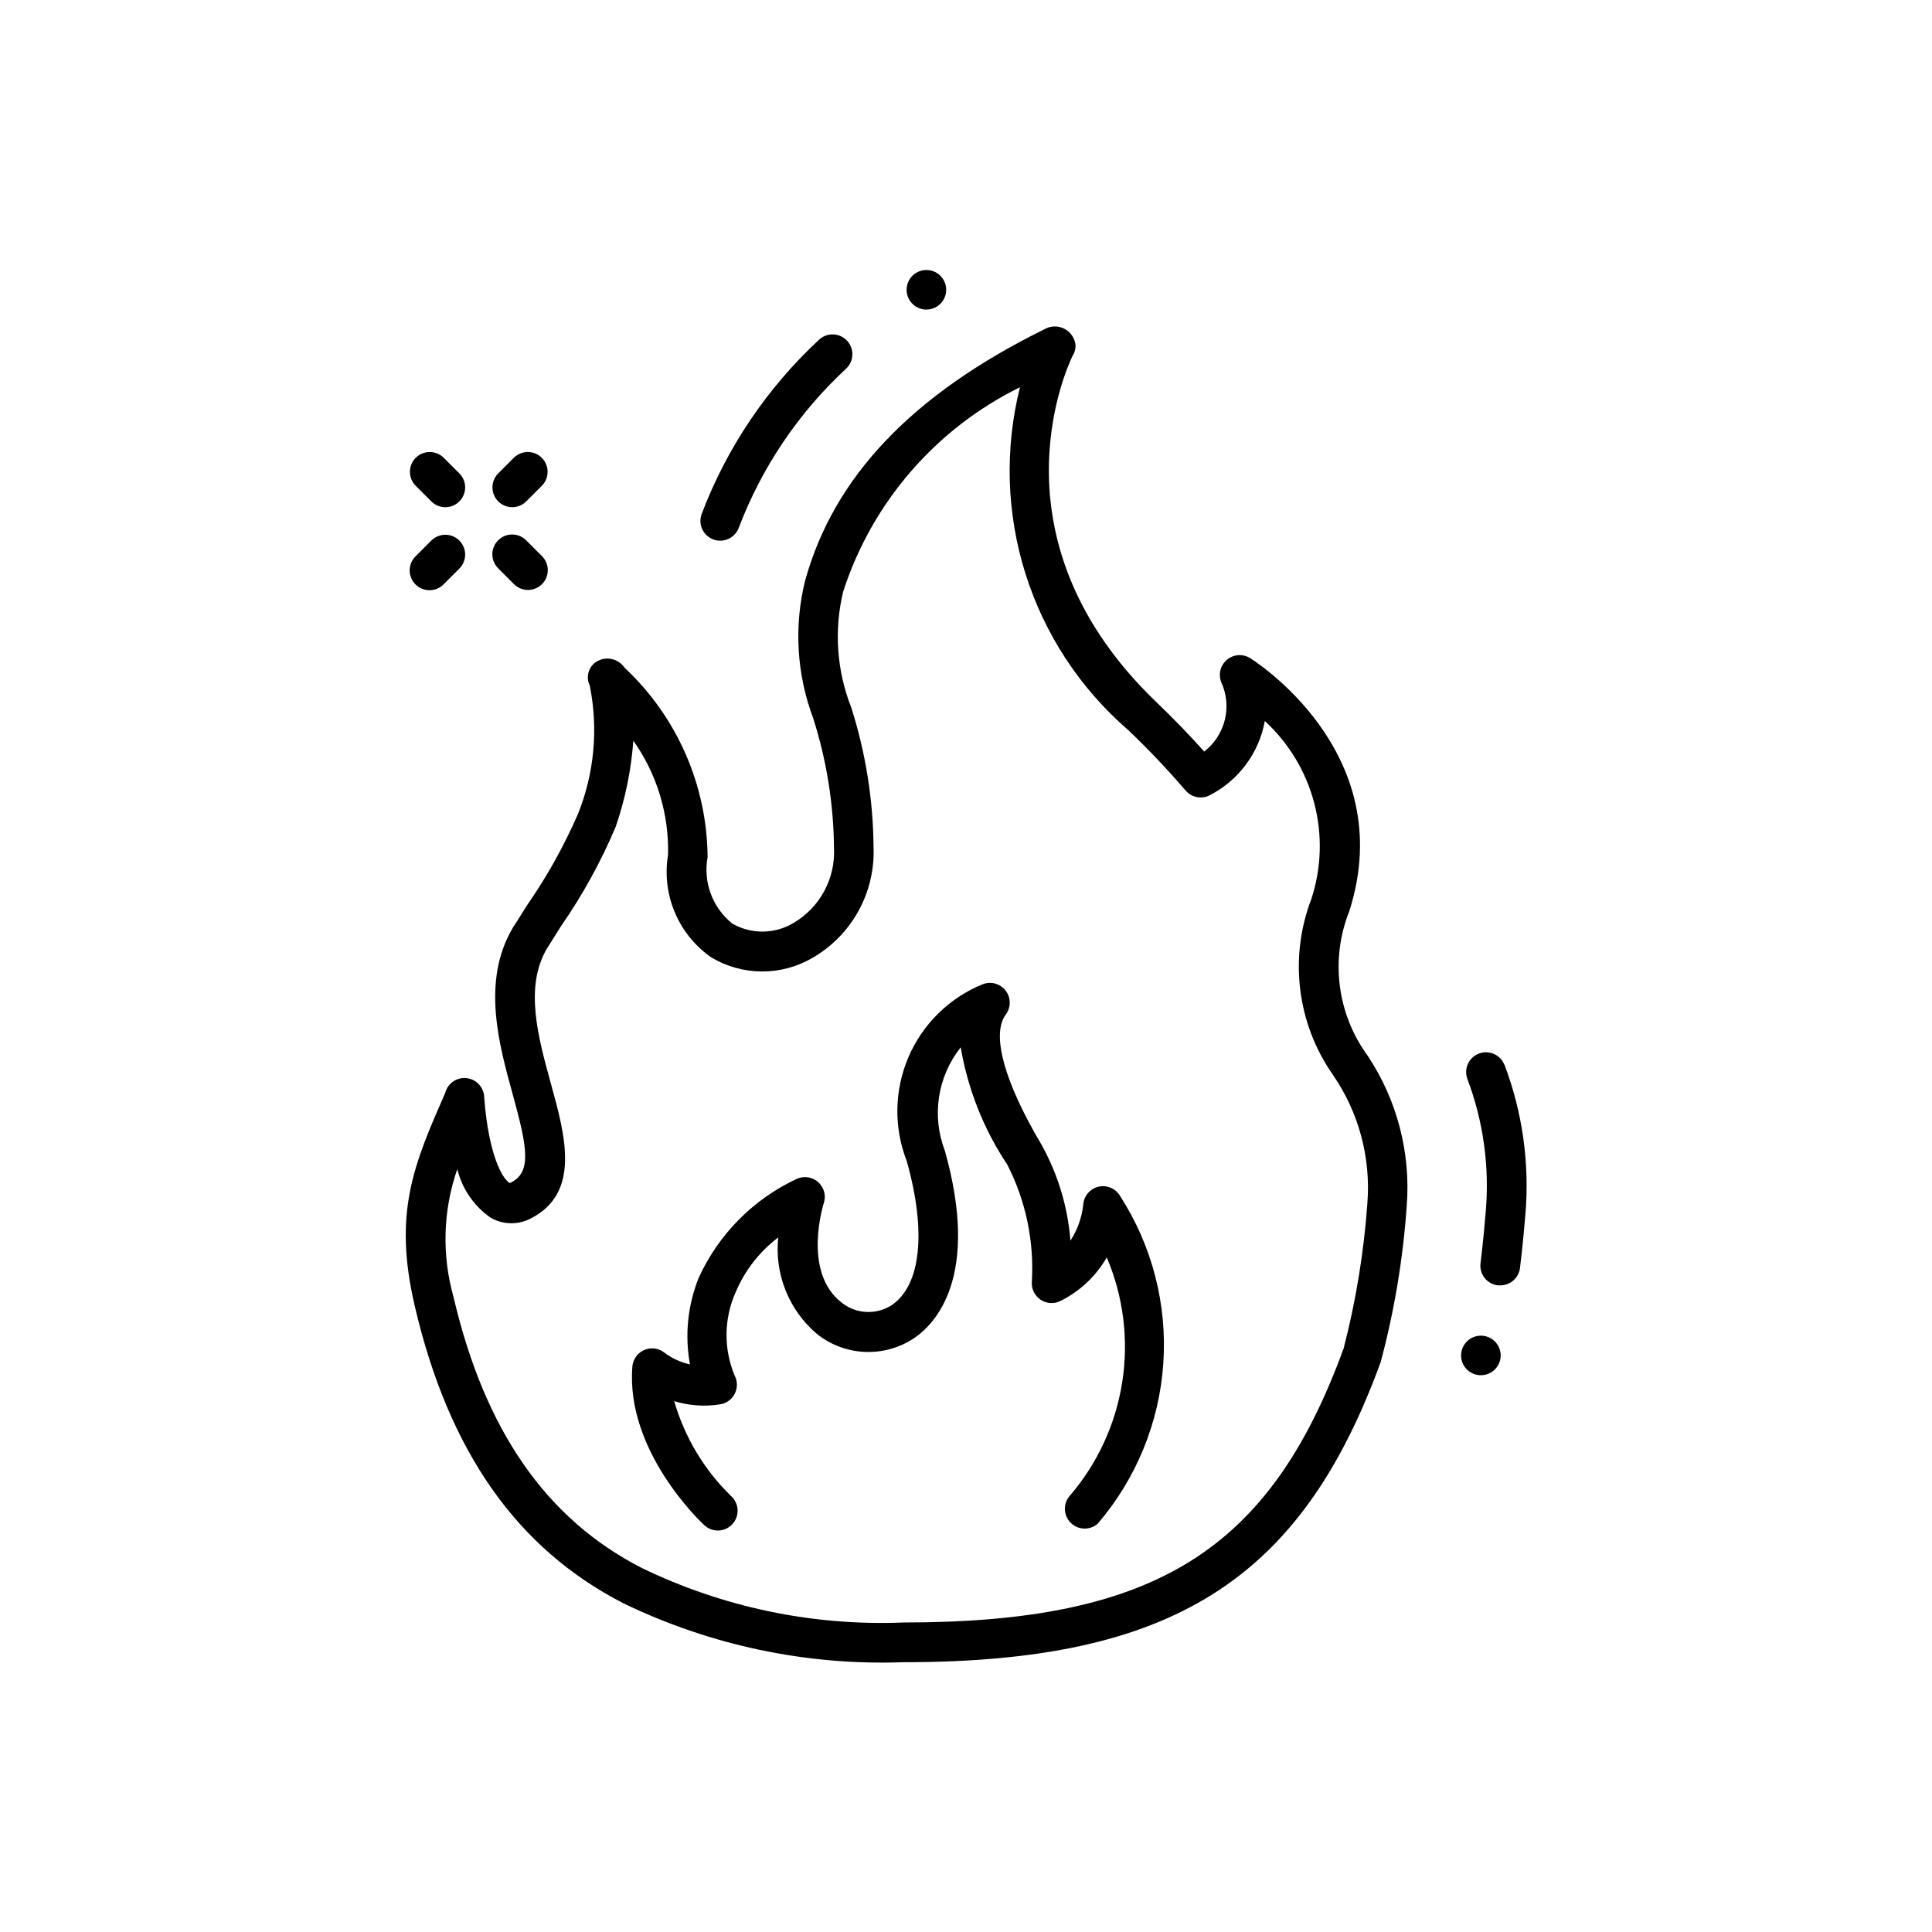
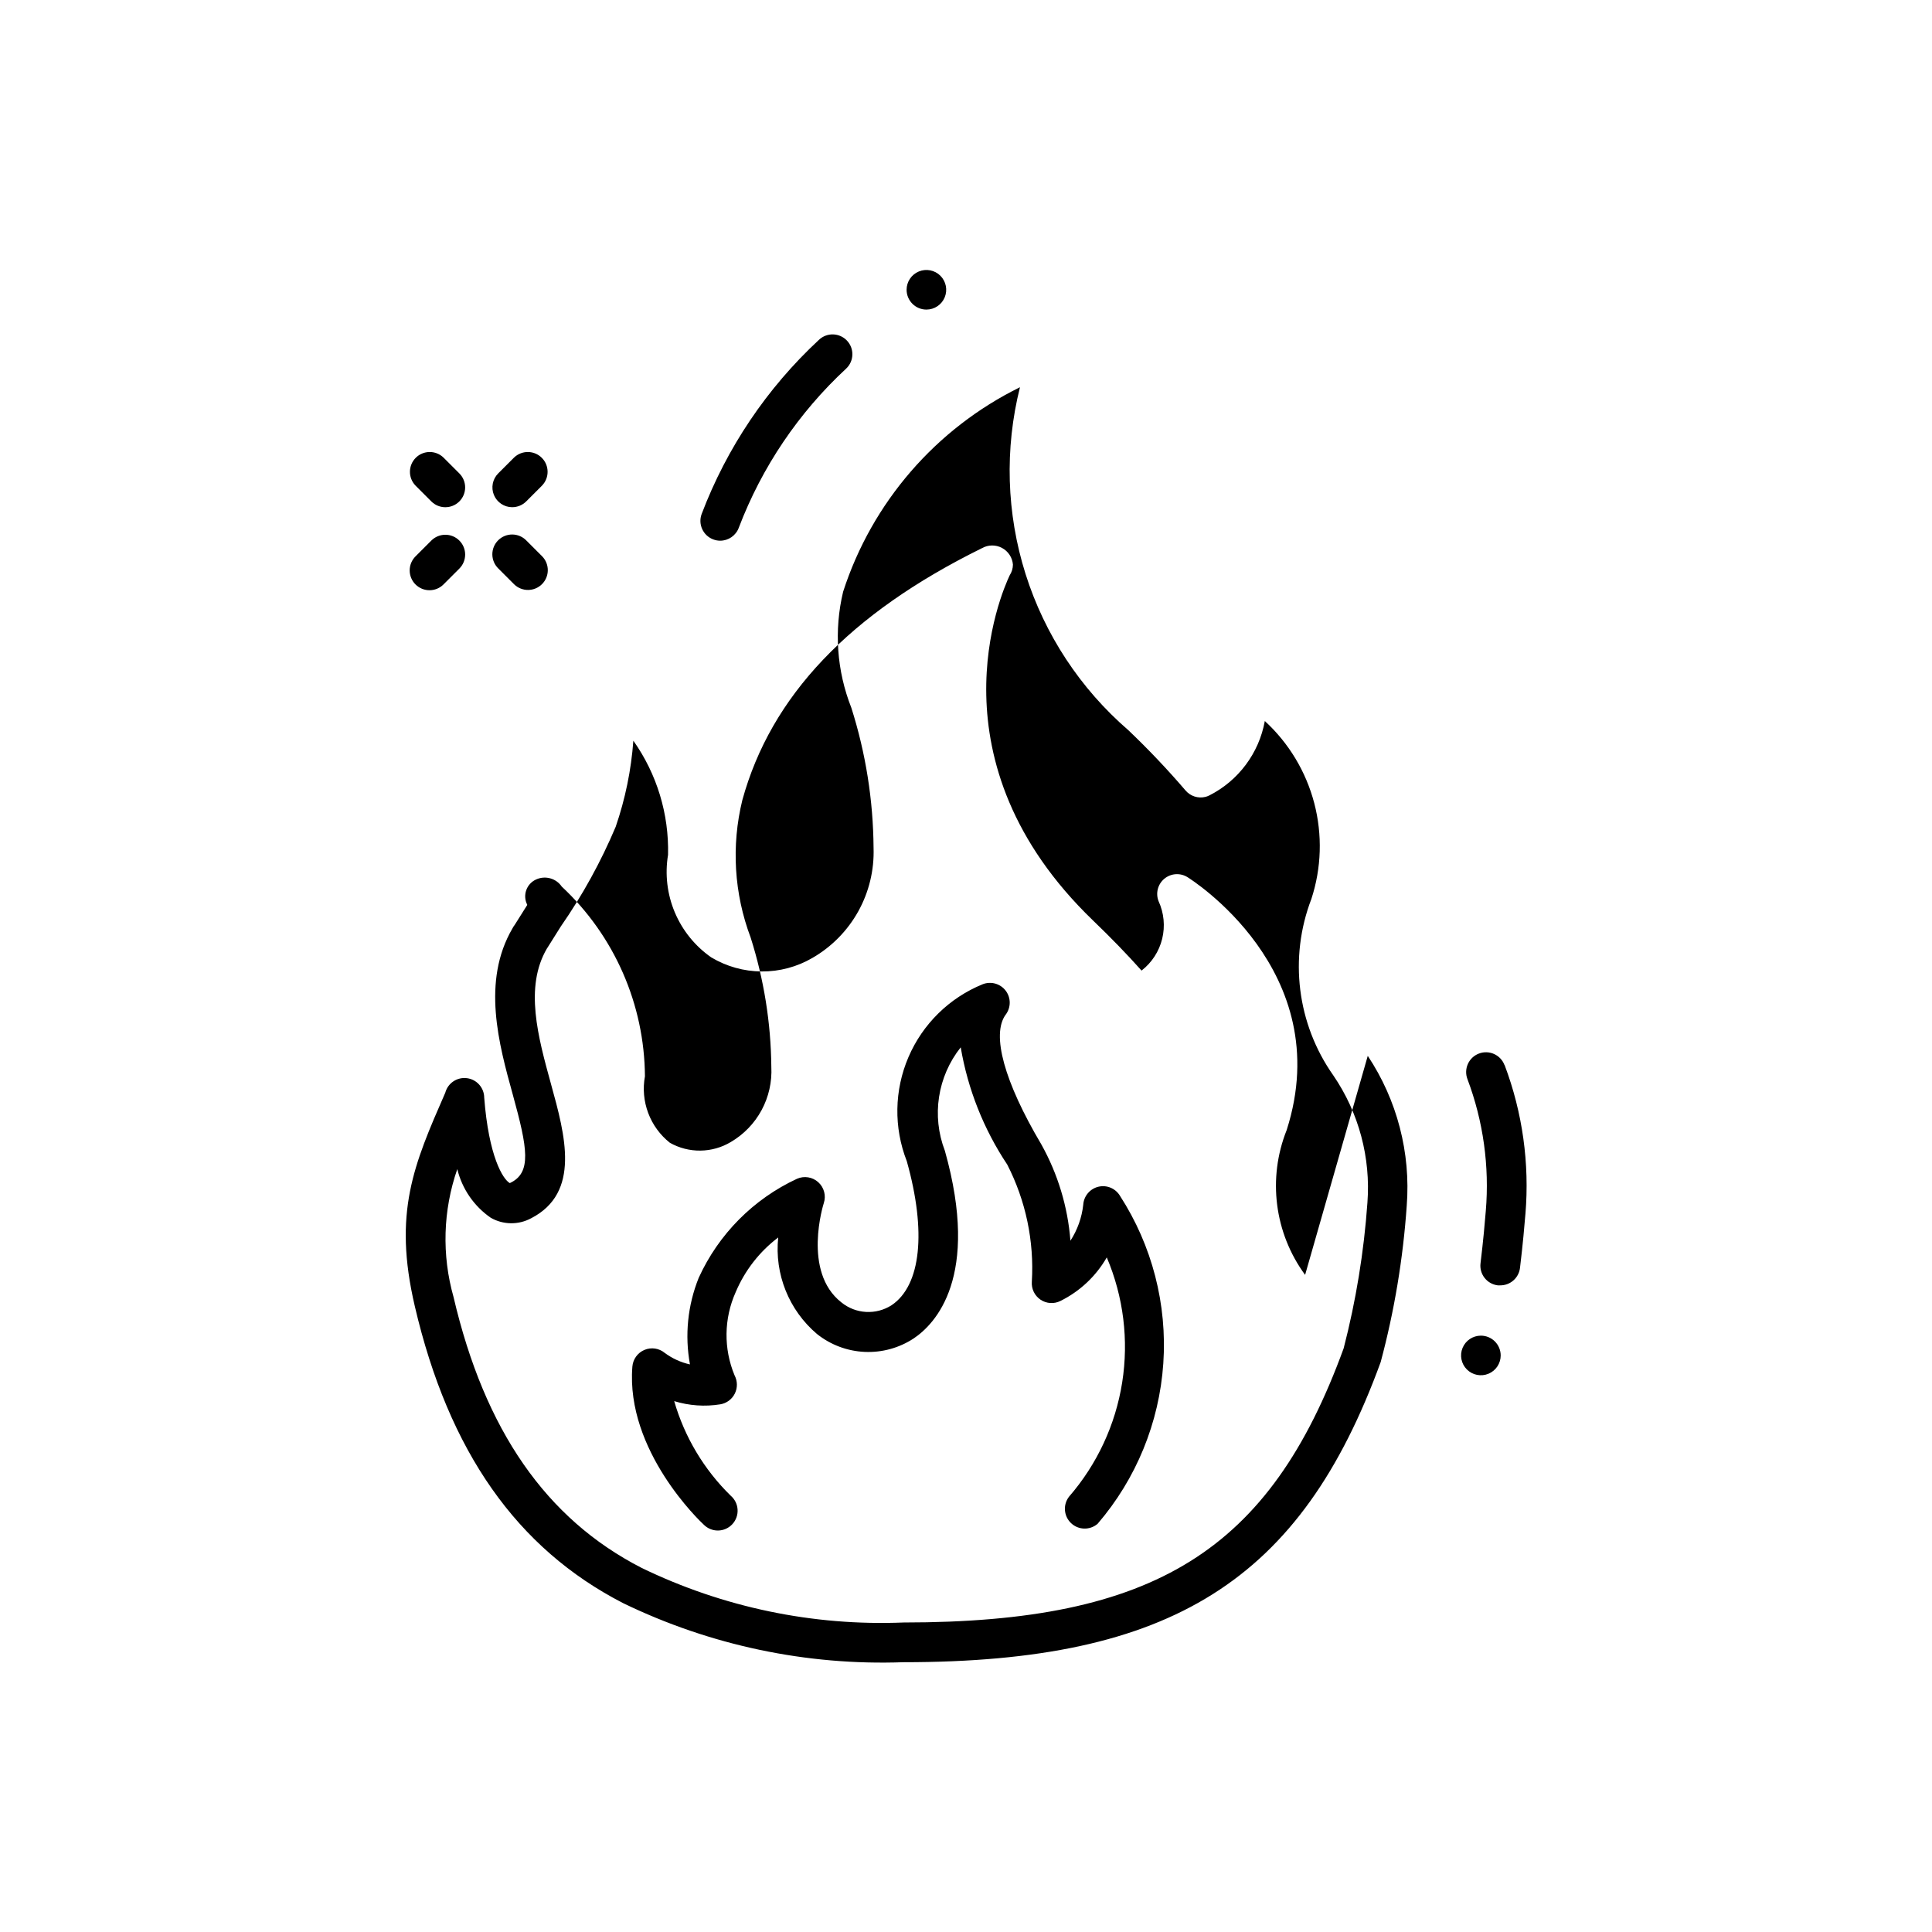
<svg xmlns="http://www.w3.org/2000/svg" fill="#000000" width="800px" height="800px" version="1.1" viewBox="144 144 512 512">
-   <path d="m440.79 460.88c8.531 13.191 12.562 28.789 11.496 44.461-1.07 15.668-7.176 30.574-17.414 42.488-2.043 1.746-5.074 1.672-7.023-0.176-1.949-1.848-2.191-4.871-0.555-7.004 7.441-8.574 12.324-19.062 14.094-30.277 1.77-11.215 0.355-22.699-4.082-33.148-2.859 4.981-7.133 8.996-12.281 11.543-1.695 0.852-3.715 0.719-5.285-0.344s-2.445-2.887-2.293-4.777c0.641-10.73-1.609-21.438-6.508-31.004-6.25-9.383-10.453-19.977-12.34-31.09-6.156 7.746-7.754 18.172-4.199 27.406 9.445 33.586-2.625 45.961-8.25 49.73-3.852 2.535-8.406 3.789-13.012 3.578-4.606-0.207-9.027-1.867-12.633-4.746-7.438-6.305-11.281-15.879-10.273-25.578-4.965 3.758-8.852 8.758-11.273 14.496-3.129 6.992-3.234 14.969-0.293 22.043 0.793 1.5 0.82 3.293 0.074 4.816-0.746 1.52-2.184 2.586-3.852 2.863-4.086 0.66-8.266 0.367-12.219-0.848 2.738 9.504 7.898 18.137 14.969 25.055 1.086 0.93 1.75 2.266 1.828 3.695 0.082 1.43-0.426 2.828-1.402 3.875-0.98 1.047-2.344 1.648-3.773 1.668-1.434 0.016-2.809-0.555-3.812-1.578-0.852-0.777-20.688-19.543-18.895-41.867 0.156-1.953 1.387-3.66 3.195-4.422 1.805-0.762 3.883-0.453 5.391 0.801 1.988 1.473 4.262 2.512 6.676 3.043-1.414-7.719-0.609-15.676 2.32-22.953 5.273-11.574 14.508-20.879 26.043-26.242 1.895-0.84 4.109-0.48 5.644 0.914 1.539 1.391 2.109 3.562 1.461 5.531-0.062 0.18-5.773 18.168 4.66 26.312 3.816 3.106 9.195 3.398 13.328 0.734 7.766-5.246 9.258-19.48 4-38.176v0.004c-3.477-8.891-3.316-18.793 0.449-27.566 3.766-8.77 10.832-15.707 19.672-19.309 2.195-0.859 4.691-0.152 6.109 1.73 1.414 1.883 1.402 4.481-0.031 6.352-3.82 5.246-0.367 17.77 9.445 34.332 4.394 7.859 7.031 16.578 7.727 25.559 1.863-2.875 3.027-6.148 3.398-9.555 0.152-2.289 1.777-4.215 4.012-4.754 2.219-0.531 4.523 0.434 5.707 2.383zm101.91-34.637c-1.031-2.711-4.066-4.07-6.773-3.039-2.711 1.031-4.07 4.066-3.039 6.777 4.199 11.141 5.859 23.082 4.859 34.949-0.219 2.762-0.66 7.82-1.395 13.855-0.172 1.383 0.219 2.777 1.078 3.875s2.121 1.805 3.508 1.973h0.629c2.668 0.02 4.926-1.969 5.246-4.621 0.754-6.215 1.207-11.441 1.438-14.316h0.004c1.109-13.379-0.766-26.836-5.5-39.398zm-209.67-139.29c0.582 0.223 1.203 0.34 1.828 0.336 2.191 0 4.156-1.363 4.922-3.422 6.113-16.07 15.859-30.512 28.473-42.195 2.102-1.996 2.188-5.316 0.191-7.418-1.996-2.102-5.32-2.188-7.422-0.191-13.781 12.797-24.422 28.602-31.09 46.184-0.98 2.707 0.398 5.699 3.098 6.707zm173.44 136.86c7.777 11.711 11.414 25.688 10.328 39.707-0.965 14.004-3.277 27.887-6.906 41.445-21.141 57.98-55.418 79.539-126.48 79.539h-0.004c-25.656 0.926-51.152-4.449-74.258-15.648-28.172-14.473-46.246-40.211-55.23-78.719-5.793-24.824-0.273-37.461 8.082-56.562 0.68-2.539 3.129-4.184 5.731-3.852 2.606 0.332 4.566 2.535 4.586 5.16 1.195 15.574 4.953 21.633 6.781 22.652 5.887-2.719 4.711-9.227 0.797-23.438-3.707-13.395-8.293-30.039-0.082-44.082 0.164-0.324 0.363-0.633 0.586-0.914l3.305-5.246 0.004-0.004c5.262-7.586 9.77-15.672 13.457-24.141 4.324-10.754 5.418-22.535 3.148-33.902v-0.105c-0.609-1.199-0.699-2.598-0.242-3.863 0.453-1.27 1.41-2.293 2.644-2.832 2.414-1.086 5.266-0.285 6.758 1.902 13.941 13.016 21.914 31.199 22.043 50.273-0.602 3.262-0.301 6.625 0.863 9.73 1.164 3.102 3.152 5.832 5.75 7.894 2.469 1.391 5.258 2.106 8.094 2.07 2.832-0.035 5.606-0.816 8.039-2.269 3.449-2.019 6.277-4.945 8.172-8.465 1.895-3.516 2.785-7.488 2.574-11.48-0.109-11.633-1.961-23.184-5.488-34.27-4.387-11.633-5.152-24.324-2.195-36.398 7.59-27.582 28.34-49.426 63.5-66.766h0.004c1.633-0.926 3.629-0.957 5.293-0.074 1.66 0.879 2.762 2.547 2.914 4.418-0.008 1.008-0.301 1.992-0.852 2.836-2.32 4.891-21.613 49.426 22.125 91.527 4.734 4.555 8.965 8.91 12.816 13.234 2.719-2.109 4.644-5.074 5.465-8.414 0.816-3.344 0.477-6.863-0.961-9.988-0.816-2.094-0.207-4.477 1.516-5.922 1.719-1.445 4.172-1.633 6.094-0.469 0.398 0.242 39.887 24.688 26.344 67.059-5.098 12.777-3.254 27.281 4.883 38.375zm-9.133 5.176v-0.004c-9.609-13.633-11.789-31.164-5.816-46.738 2.691-8.215 2.957-17.031 0.77-25.398-2.188-8.363-6.734-15.922-13.102-21.77-1.543 8.508-6.981 15.801-14.695 19.711-0.332 0.172-0.684 0.301-1.047 0.391-1.926 0.477-3.957-0.176-5.25-1.68-4.789-5.586-9.852-10.922-15.176-15.996-12.734-11.004-22.16-25.328-27.234-41.375-5.07-16.047-5.582-33.188-1.484-49.512-22.305 10.98-39.211 30.527-46.863 54.18-2.457 10.234-1.695 20.977 2.172 30.766 3.816 12.004 5.801 24.516 5.891 37.113 0.199 5.875-1.199 11.695-4.051 16.836-2.856 5.141-7.055 9.406-12.148 12.344-4.074 2.375-8.715 3.617-13.434 3.59-4.719-0.023-9.344-1.316-13.391-3.738-4.281-2.984-7.625-7.125-9.652-11.934-2.023-4.809-2.644-10.094-1.789-15.238 0.27-10.812-2.957-21.422-9.195-30.25-0.57 7.773-2.144 15.445-4.68 22.816-3.918 9.285-8.789 18.133-14.539 26.41l-3.527 5.617-0.156 0.23c-5.992 10.242-2.383 23.355 1.113 36.043 3.707 13.434 7.902 28.652-5.312 35.457v-0.004c-3.344 1.805-7.387 1.754-10.684-0.137-4.441-3.062-7.598-7.656-8.871-12.898-3.801 10.945-4.144 22.797-0.984 33.941 8.238 35.277 24.539 58.777 49.805 71.73h-0.004c21.605 10.484 45.469 15.461 69.465 14.484 66.543 0 97.059-19.008 116.61-72.645v0.004c3.273-12.648 5.379-25.57 6.301-38.605 0.906-11.949-2.277-23.852-9.039-33.746zm-239.03-141.74-4.199 4.199h0.004c-0.988 0.984-1.543 2.32-1.543 3.711 0 1.395 0.551 2.731 1.535 3.715 2.051 2.055 5.375 2.055 7.426 0.008l4.199-4.199c2.051-2.051 2.055-5.375 0.004-7.426-2.047-2.055-5.371-2.055-7.426-0.008zm25.191 0c-0.977-1.012-2.32-1.59-3.731-1.602-1.406-0.012-2.758 0.543-3.754 1.539-0.996 0.996-1.551 2.348-1.539 3.754 0.012 1.41 0.59 2.754 1.602 3.731l4.199 4.199c2.059 1.988 5.332 1.961 7.359-0.066 2.023-2.023 2.051-5.297 0.062-7.356zm-3.769-8.836c1.395 0.004 2.731-0.551 3.719-1.531l4.199-4.199h-0.004c1.992-2.059 1.961-5.332-0.062-7.359-2.023-2.023-5.297-2.051-7.356-0.062l-4.199 4.199c-1.496 1.5-1.941 3.754-1.133 5.711 0.809 1.957 2.719 3.238 4.836 3.242zm-21.422-1.531c2.051 2.047 5.371 2.047 7.422 0 2.051-2.051 2.051-5.371 0-7.422l-4.199-4.199c-2.059-1.988-5.332-1.961-7.356 0.062-2.023 2.027-2.055 5.301-0.062 7.359zm278.14 221.08c-2.121 0-4.035 1.277-4.848 3.238s-0.363 4.219 1.137 5.719c1.504 1.5 3.762 1.949 5.723 1.137 1.961-0.812 3.238-2.727 3.238-4.848 0-1.391-0.555-2.727-1.539-3.711s-2.316-1.535-3.711-1.535zm-146.94-271.92c2.121 0 4.035-1.277 4.848-3.242 0.812-1.961 0.363-4.215-1.137-5.719-1.504-1.5-3.758-1.949-5.719-1.137-1.965 0.812-3.242 2.727-3.242 4.848 0 1.395 0.555 2.727 1.539 3.711s2.316 1.539 3.711 1.539z" />
+   <path d="m440.79 460.88c8.531 13.191 12.562 28.789 11.496 44.461-1.07 15.668-7.176 30.574-17.414 42.488-2.043 1.746-5.074 1.672-7.023-0.176-1.949-1.848-2.191-4.871-0.555-7.004 7.441-8.574 12.324-19.062 14.094-30.277 1.77-11.215 0.355-22.699-4.082-33.148-2.859 4.981-7.133 8.996-12.281 11.543-1.695 0.852-3.715 0.719-5.285-0.344s-2.445-2.887-2.293-4.777c0.641-10.73-1.609-21.438-6.508-31.004-6.25-9.383-10.453-19.977-12.34-31.09-6.156 7.746-7.754 18.172-4.199 27.406 9.445 33.586-2.625 45.961-8.25 49.73-3.852 2.535-8.406 3.789-13.012 3.578-4.606-0.207-9.027-1.867-12.633-4.746-7.438-6.305-11.281-15.879-10.273-25.578-4.965 3.758-8.852 8.758-11.273 14.496-3.129 6.992-3.234 14.969-0.293 22.043 0.793 1.5 0.82 3.293 0.074 4.816-0.746 1.52-2.184 2.586-3.852 2.863-4.086 0.66-8.266 0.367-12.219-0.848 2.738 9.504 7.898 18.137 14.969 25.055 1.086 0.93 1.75 2.266 1.828 3.695 0.082 1.43-0.426 2.828-1.402 3.875-0.98 1.047-2.344 1.648-3.773 1.668-1.434 0.016-2.809-0.555-3.812-1.578-0.852-0.777-20.688-19.543-18.895-41.867 0.156-1.953 1.387-3.66 3.195-4.422 1.805-0.762 3.883-0.453 5.391 0.801 1.988 1.473 4.262 2.512 6.676 3.043-1.414-7.719-0.609-15.676 2.32-22.953 5.273-11.574 14.508-20.879 26.043-26.242 1.895-0.84 4.109-0.48 5.644 0.914 1.539 1.391 2.109 3.562 1.461 5.531-0.062 0.18-5.773 18.168 4.66 26.312 3.816 3.106 9.195 3.398 13.328 0.734 7.766-5.246 9.258-19.48 4-38.176v0.004c-3.477-8.891-3.316-18.793 0.449-27.566 3.766-8.77 10.832-15.707 19.672-19.309 2.195-0.859 4.691-0.152 6.109 1.73 1.414 1.883 1.402 4.481-0.031 6.352-3.82 5.246-0.367 17.77 9.445 34.332 4.394 7.859 7.031 16.578 7.727 25.559 1.863-2.875 3.027-6.148 3.398-9.555 0.152-2.289 1.777-4.215 4.012-4.754 2.219-0.531 4.523 0.434 5.707 2.383zm101.91-34.637c-1.031-2.711-4.066-4.07-6.773-3.039-2.711 1.031-4.07 4.066-3.039 6.777 4.199 11.141 5.859 23.082 4.859 34.949-0.219 2.762-0.66 7.82-1.395 13.855-0.172 1.383 0.219 2.777 1.078 3.875s2.121 1.805 3.508 1.973h0.629c2.668 0.02 4.926-1.969 5.246-4.621 0.754-6.215 1.207-11.441 1.438-14.316h0.004c1.109-13.379-0.766-26.836-5.5-39.398zm-209.67-139.29c0.582 0.223 1.203 0.34 1.828 0.336 2.191 0 4.156-1.363 4.922-3.422 6.113-16.07 15.859-30.512 28.473-42.195 2.102-1.996 2.188-5.316 0.191-7.418-1.996-2.102-5.32-2.188-7.422-0.191-13.781 12.797-24.422 28.602-31.09 46.184-0.98 2.707 0.398 5.699 3.098 6.707zm173.44 136.86c7.777 11.711 11.414 25.688 10.328 39.707-0.965 14.004-3.277 27.887-6.906 41.445-21.141 57.98-55.418 79.539-126.48 79.539h-0.004c-25.656 0.926-51.152-4.449-74.258-15.648-28.172-14.473-46.246-40.211-55.23-78.719-5.793-24.824-0.273-37.461 8.082-56.562 0.68-2.539 3.129-4.184 5.731-3.852 2.606 0.332 4.566 2.535 4.586 5.16 1.195 15.574 4.953 21.633 6.781 22.652 5.887-2.719 4.711-9.227 0.797-23.438-3.707-13.395-8.293-30.039-0.082-44.082 0.164-0.324 0.363-0.633 0.586-0.914l3.305-5.246 0.004-0.004v-0.105c-0.609-1.199-0.699-2.598-0.242-3.863 0.453-1.27 1.41-2.293 2.644-2.832 2.414-1.086 5.266-0.285 6.758 1.902 13.941 13.016 21.914 31.199 22.043 50.273-0.602 3.262-0.301 6.625 0.863 9.73 1.164 3.102 3.152 5.832 5.75 7.894 2.469 1.391 5.258 2.106 8.094 2.07 2.832-0.035 5.606-0.816 8.039-2.269 3.449-2.019 6.277-4.945 8.172-8.465 1.895-3.516 2.785-7.488 2.574-11.48-0.109-11.633-1.961-23.184-5.488-34.27-4.387-11.633-5.152-24.324-2.195-36.398 7.59-27.582 28.34-49.426 63.5-66.766h0.004c1.633-0.926 3.629-0.957 5.293-0.074 1.66 0.879 2.762 2.547 2.914 4.418-0.008 1.008-0.301 1.992-0.852 2.836-2.32 4.891-21.613 49.426 22.125 91.527 4.734 4.555 8.965 8.91 12.816 13.234 2.719-2.109 4.644-5.074 5.465-8.414 0.816-3.344 0.477-6.863-0.961-9.988-0.816-2.094-0.207-4.477 1.516-5.922 1.719-1.445 4.172-1.633 6.094-0.469 0.398 0.242 39.887 24.688 26.344 67.059-5.098 12.777-3.254 27.281 4.883 38.375zm-9.133 5.176v-0.004c-9.609-13.633-11.789-31.164-5.816-46.738 2.691-8.215 2.957-17.031 0.77-25.398-2.188-8.363-6.734-15.922-13.102-21.77-1.543 8.508-6.981 15.801-14.695 19.711-0.332 0.172-0.684 0.301-1.047 0.391-1.926 0.477-3.957-0.176-5.25-1.68-4.789-5.586-9.852-10.922-15.176-15.996-12.734-11.004-22.16-25.328-27.234-41.375-5.07-16.047-5.582-33.188-1.484-49.512-22.305 10.98-39.211 30.527-46.863 54.18-2.457 10.234-1.695 20.977 2.172 30.766 3.816 12.004 5.801 24.516 5.891 37.113 0.199 5.875-1.199 11.695-4.051 16.836-2.856 5.141-7.055 9.406-12.148 12.344-4.074 2.375-8.715 3.617-13.434 3.59-4.719-0.023-9.344-1.316-13.391-3.738-4.281-2.984-7.625-7.125-9.652-11.934-2.023-4.809-2.644-10.094-1.789-15.238 0.27-10.812-2.957-21.422-9.195-30.25-0.57 7.773-2.144 15.445-4.68 22.816-3.918 9.285-8.789 18.133-14.539 26.41l-3.527 5.617-0.156 0.23c-5.992 10.242-2.383 23.355 1.113 36.043 3.707 13.434 7.902 28.652-5.312 35.457v-0.004c-3.344 1.805-7.387 1.754-10.684-0.137-4.441-3.062-7.598-7.656-8.871-12.898-3.801 10.945-4.144 22.797-0.984 33.941 8.238 35.277 24.539 58.777 49.805 71.73h-0.004c21.605 10.484 45.469 15.461 69.465 14.484 66.543 0 97.059-19.008 116.61-72.645v0.004c3.273-12.648 5.379-25.57 6.301-38.605 0.906-11.949-2.277-23.852-9.039-33.746zm-239.03-141.74-4.199 4.199h0.004c-0.988 0.984-1.543 2.32-1.543 3.711 0 1.395 0.551 2.731 1.535 3.715 2.051 2.055 5.375 2.055 7.426 0.008l4.199-4.199c2.051-2.051 2.055-5.375 0.004-7.426-2.047-2.055-5.371-2.055-7.426-0.008zm25.191 0c-0.977-1.012-2.32-1.59-3.731-1.602-1.406-0.012-2.758 0.543-3.754 1.539-0.996 0.996-1.551 2.348-1.539 3.754 0.012 1.41 0.59 2.754 1.602 3.731l4.199 4.199c2.059 1.988 5.332 1.961 7.359-0.066 2.023-2.023 2.051-5.297 0.062-7.356zm-3.769-8.836c1.395 0.004 2.731-0.551 3.719-1.531l4.199-4.199h-0.004c1.992-2.059 1.961-5.332-0.062-7.359-2.023-2.023-5.297-2.051-7.356-0.062l-4.199 4.199c-1.496 1.5-1.941 3.754-1.133 5.711 0.809 1.957 2.719 3.238 4.836 3.242zm-21.422-1.531c2.051 2.047 5.371 2.047 7.422 0 2.051-2.051 2.051-5.371 0-7.422l-4.199-4.199c-2.059-1.988-5.332-1.961-7.356 0.062-2.023 2.027-2.055 5.301-0.062 7.359zm278.14 221.08c-2.121 0-4.035 1.277-4.848 3.238s-0.363 4.219 1.137 5.719c1.504 1.5 3.762 1.949 5.723 1.137 1.961-0.812 3.238-2.727 3.238-4.848 0-1.391-0.555-2.727-1.539-3.711s-2.316-1.535-3.711-1.535zm-146.94-271.92c2.121 0 4.035-1.277 4.848-3.242 0.812-1.961 0.363-4.215-1.137-5.719-1.504-1.5-3.758-1.949-5.719-1.137-1.965 0.812-3.242 2.727-3.242 4.848 0 1.395 0.555 2.727 1.539 3.711s2.316 1.539 3.711 1.539z" />
</svg>